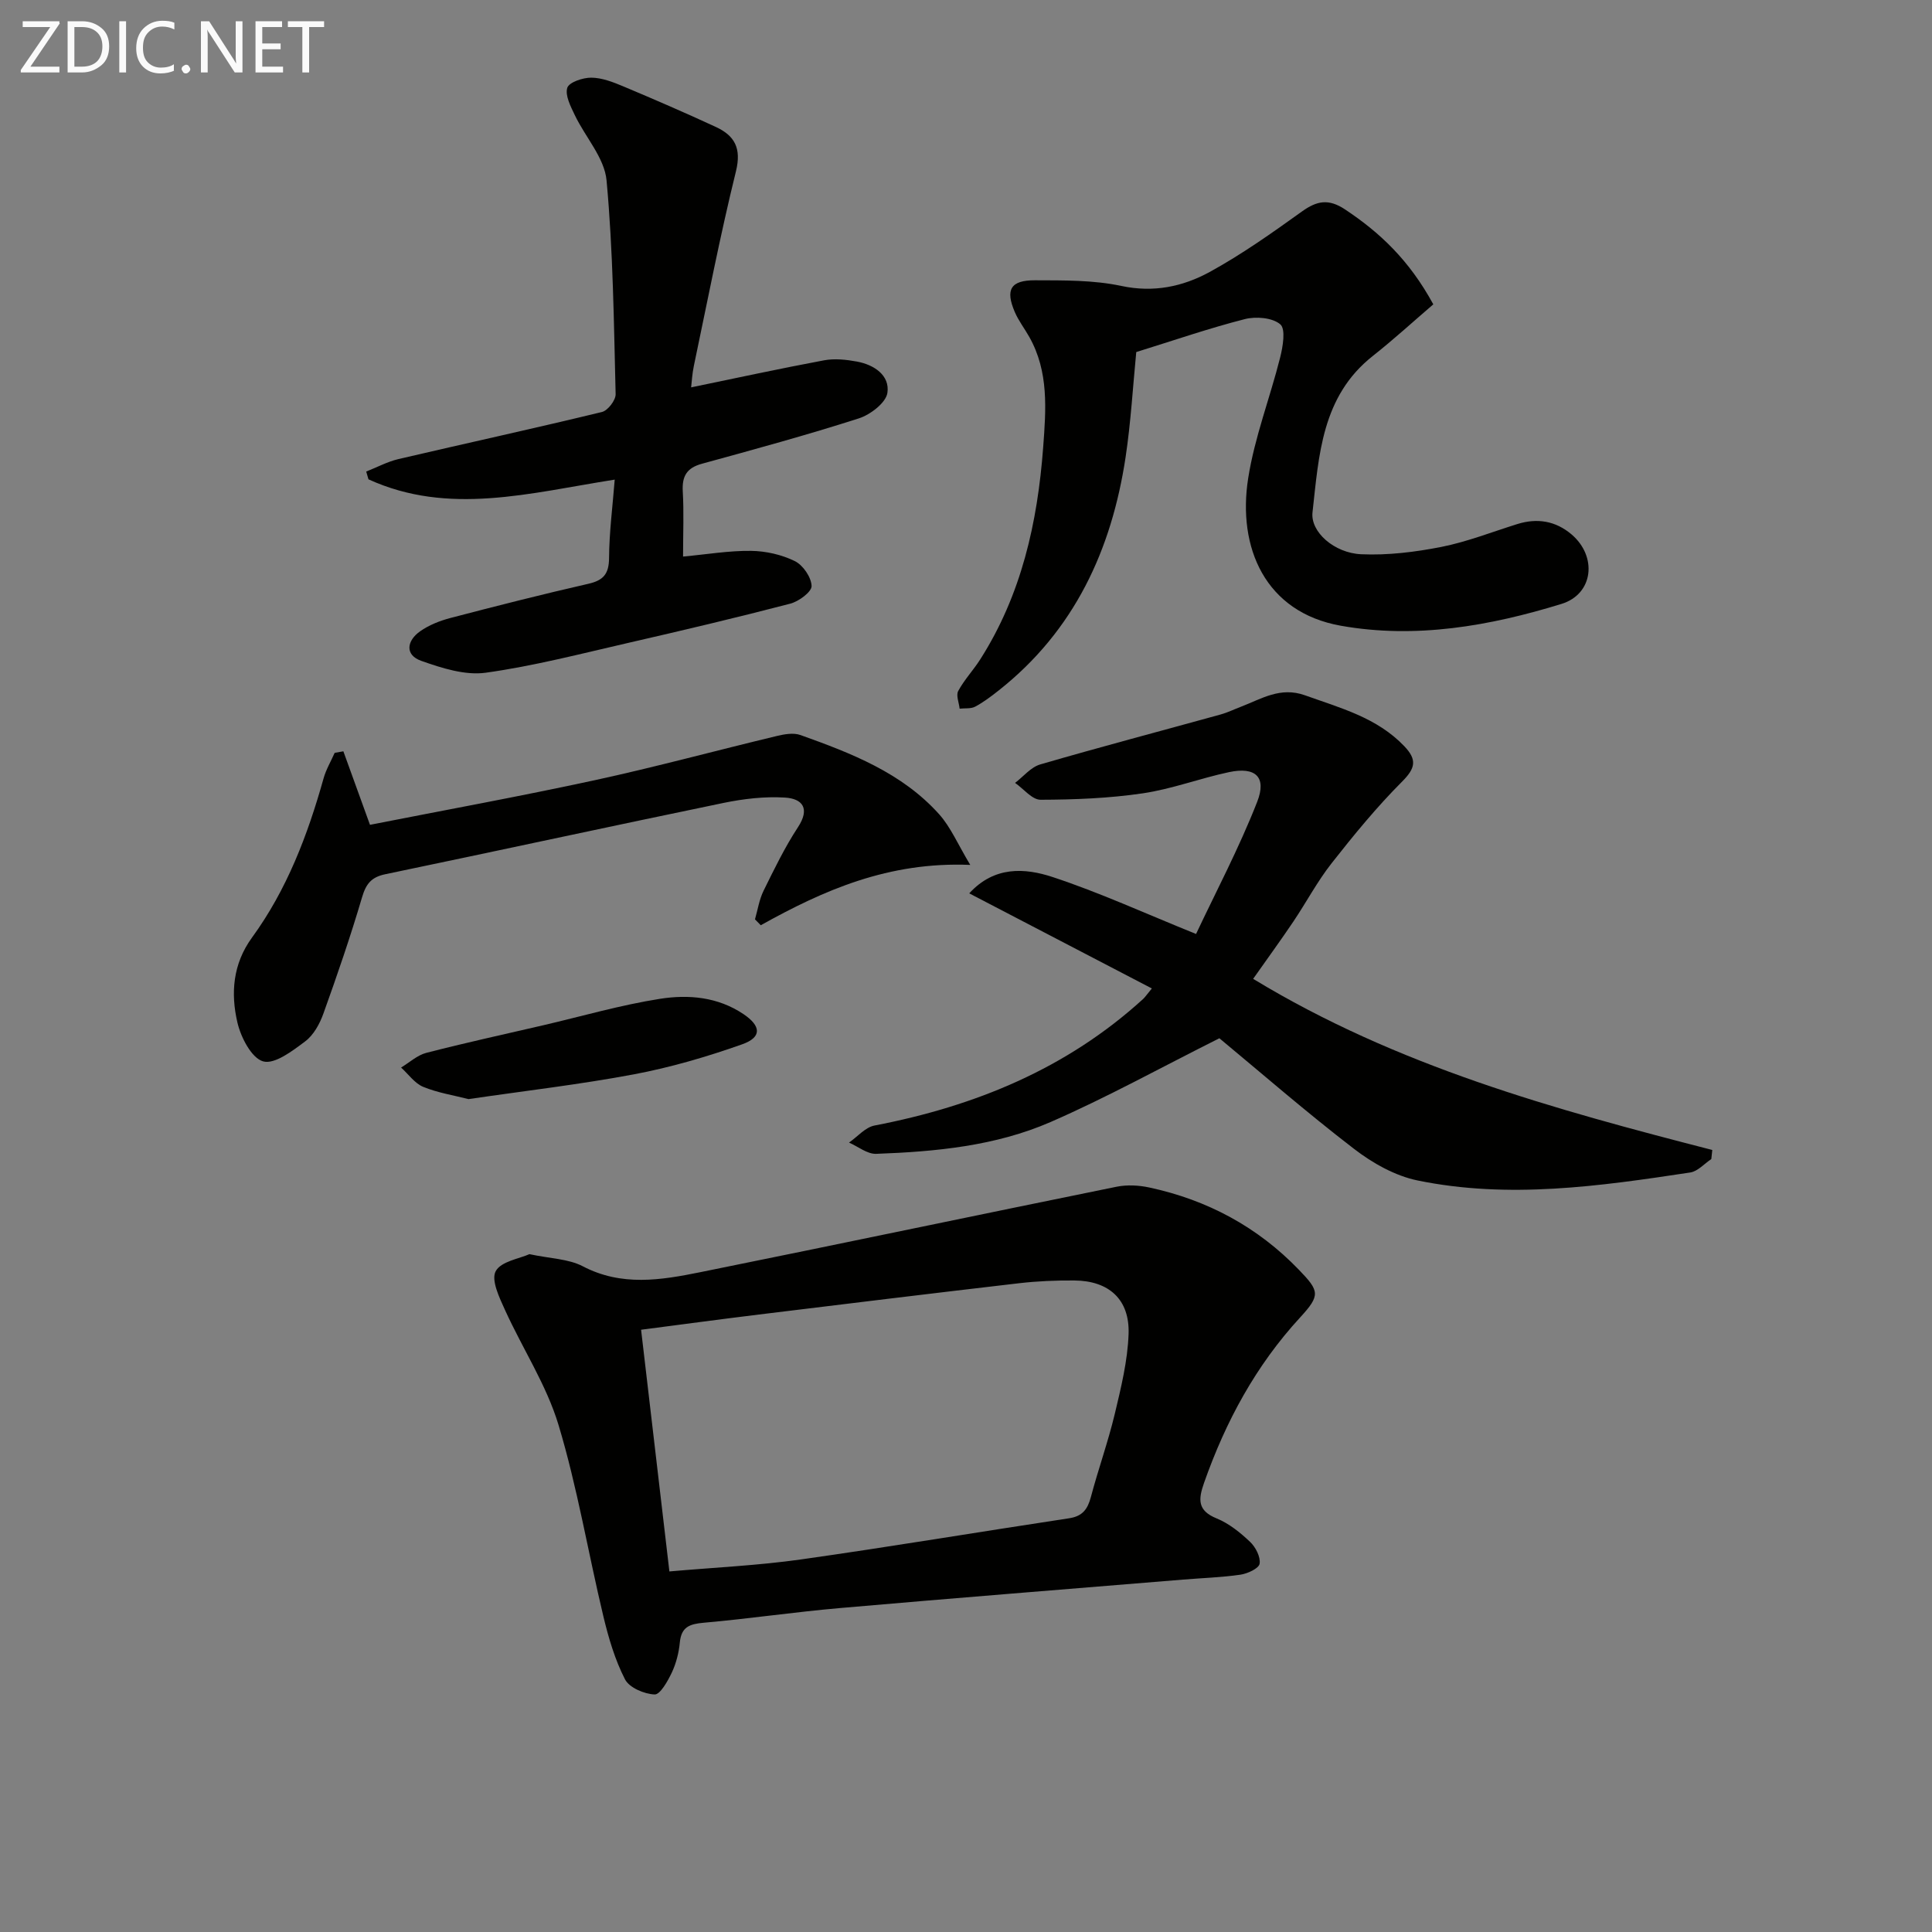
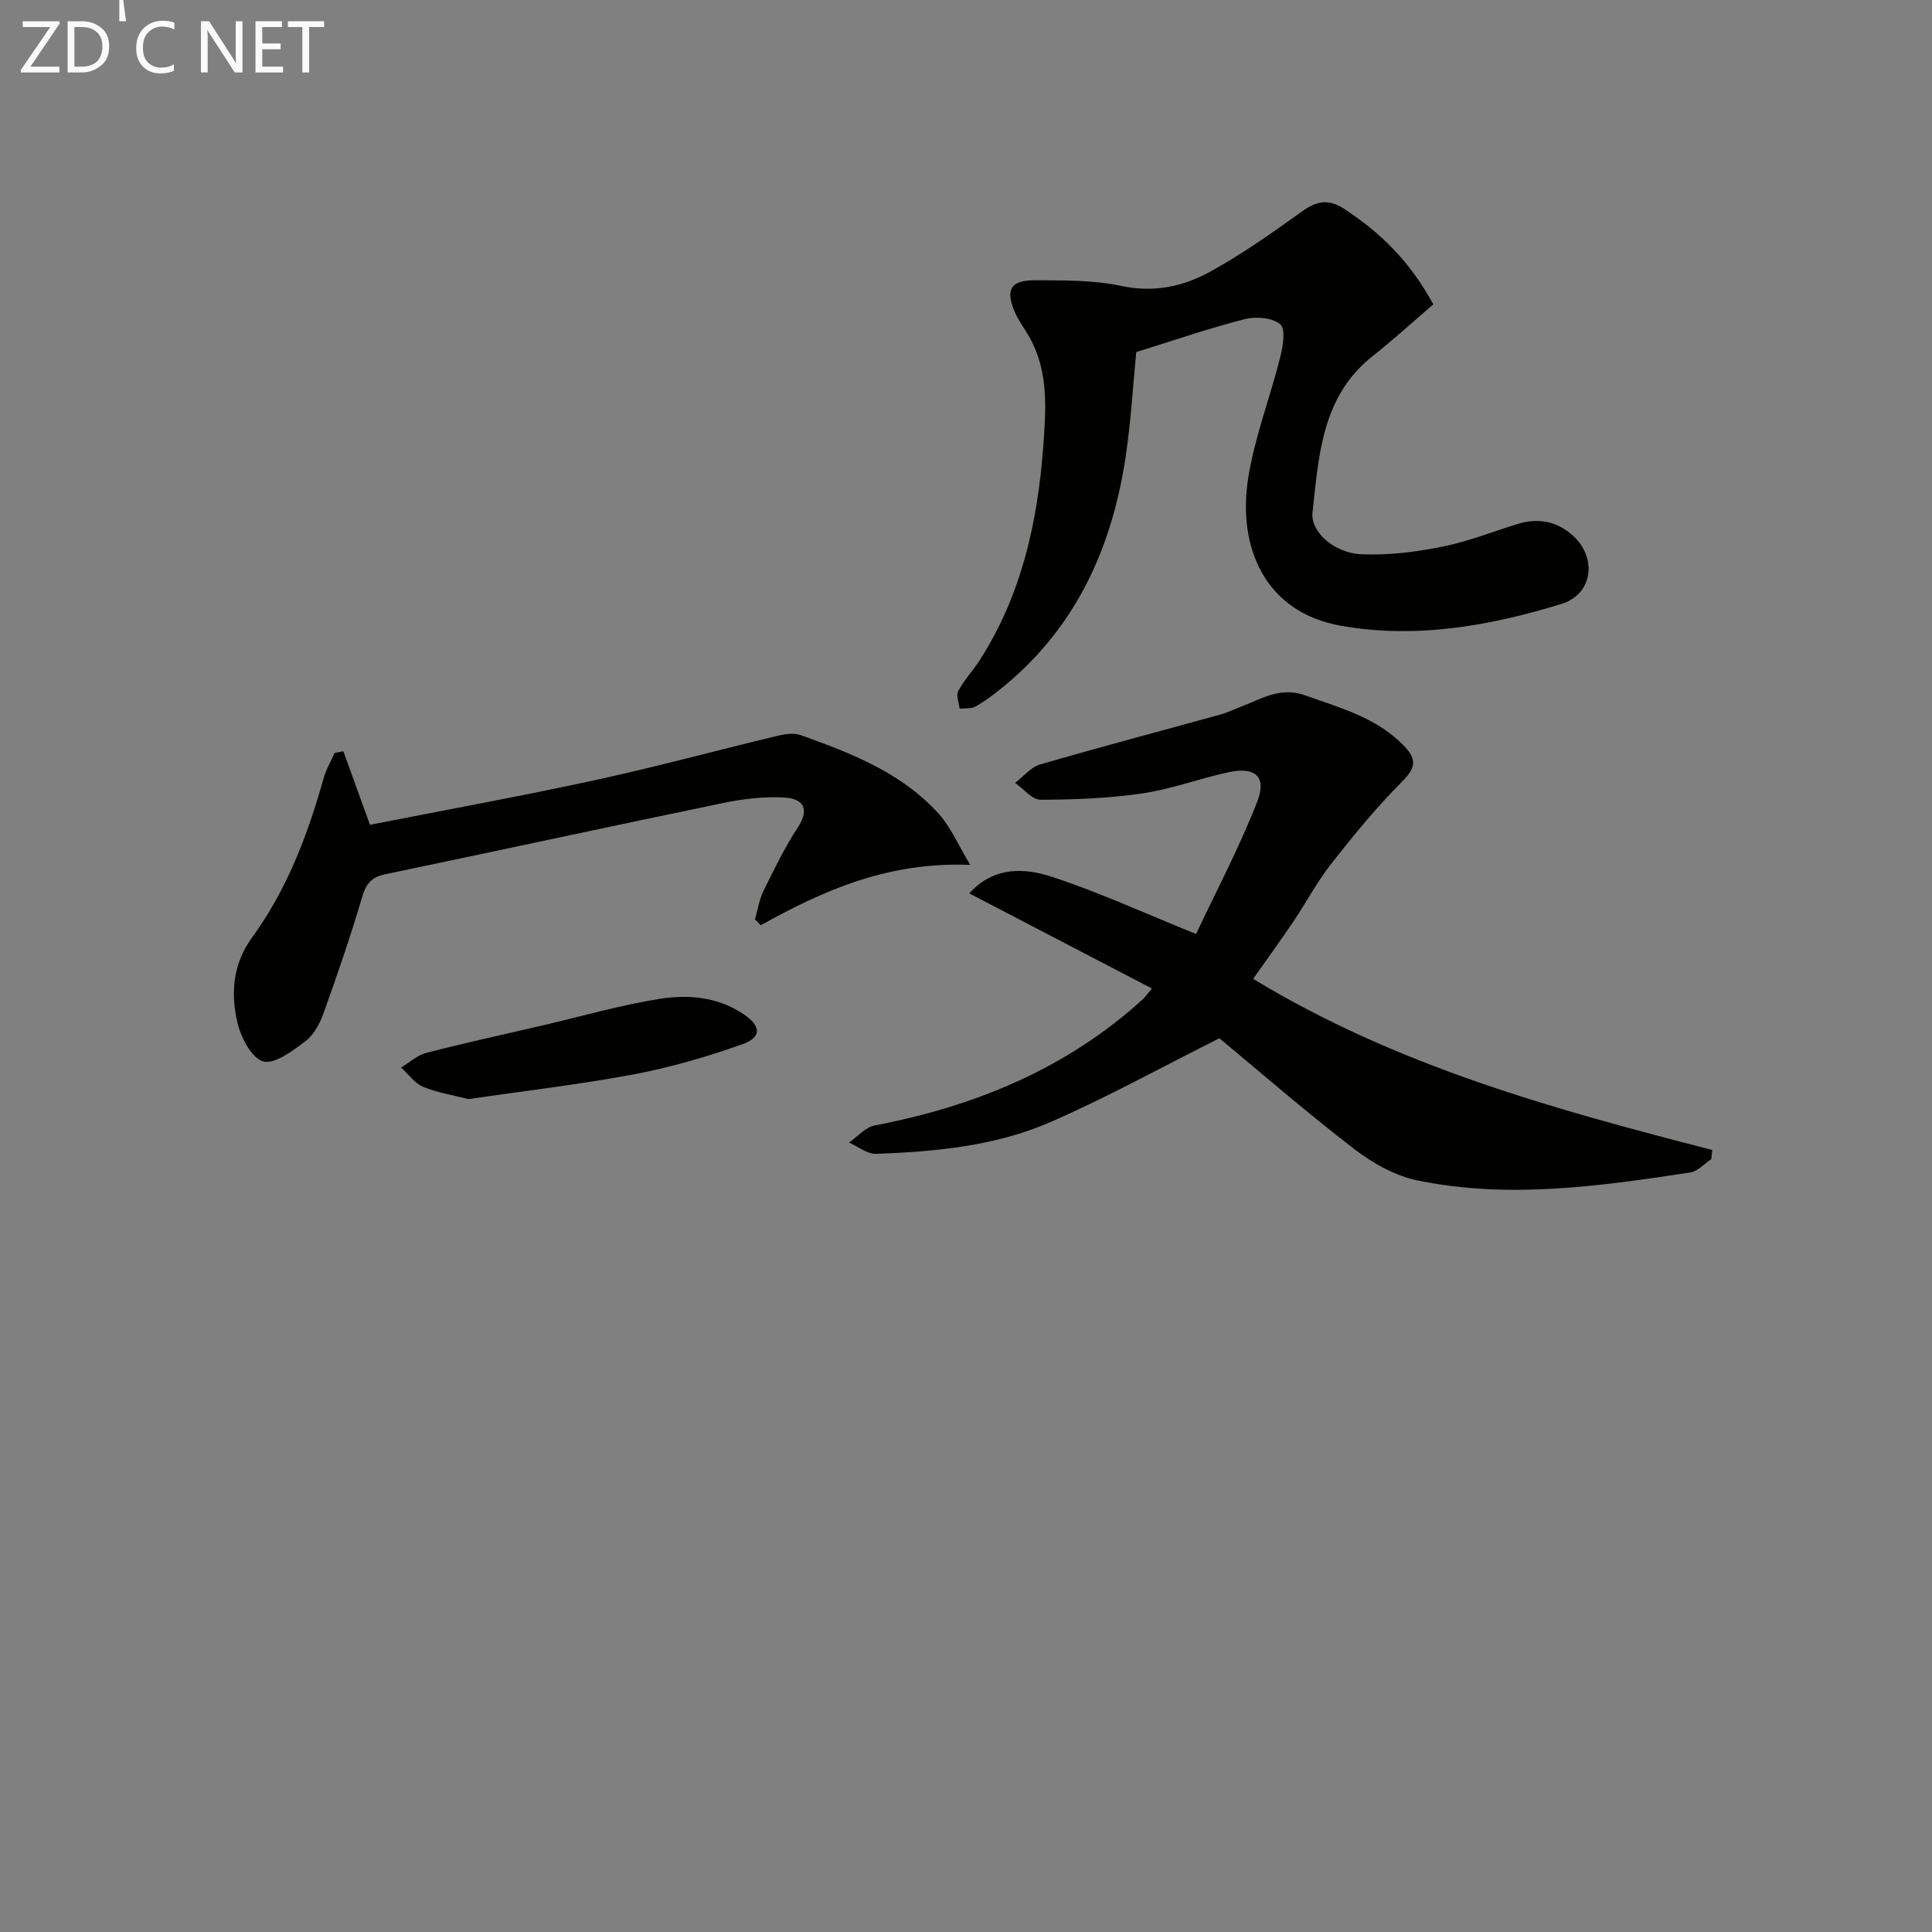
<svg xmlns="http://www.w3.org/2000/svg" enable-background="new 0 0 400 400" viewBox="0 0 400 400">
  <rect x="0" y="0" width="400" height="400" fill="#808080" stroke="none" />
-   <path d="m109.61 259.66c4.31.92 8.08.96 11.05 2.51 8.04 4.21 16.18 2.87 24.29 1.23 28.76-5.81 57.47-11.86 86.23-17.7 2.17-.44 4.6-.31 6.78.16 12.01 2.58 22.41 8.15 30.98 17.05 4.22 4.38 4.49 5.23.24 9.85-9.18 9.97-15.42 21.54-19.89 34.24-1.21 3.44-1.4 5.75 2.62 7.38 2.55 1.04 4.87 2.92 6.9 4.84 1.15 1.09 2.2 3.12 1.98 4.53-.15.97-2.48 2.05-3.96 2.27-3.93.57-7.93.69-11.9 1.02-23.67 1.95-47.35 3.82-71.01 5.89-9.42.82-18.8 2.21-28.22 3.04-2.92.26-4.64.85-4.95 4.09-.2 2.12-.76 4.31-1.66 6.23-.84 1.77-2.41 4.58-3.56 4.53-2.15-.09-5.24-1.4-6.13-3.13-2.08-4.05-3.41-8.58-4.48-13.05-3.16-13.2-5.38-26.67-9.29-39.64-2.5-8.28-7.45-15.8-11.07-23.77-1.16-2.56-2.91-6.17-1.94-8.02 1.07-2.06 4.95-2.62 6.99-3.55zm28.98 65.69c9.39-.83 18.36-1.23 27.2-2.48 18.55-2.62 37.04-5.73 55.57-8.53 2.76-.42 3.82-1.87 4.49-4.38 1.53-5.77 3.56-11.41 4.95-17.21 1.3-5.45 2.67-11.02 2.86-16.57.25-7.16-4.08-11.02-11.23-11.07-3.82-.03-7.66.13-11.45.57-17.96 2.09-35.91 4.28-53.86 6.48-8 .98-15.99 2.06-24.39 3.15 1.96 16.76 3.85 32.88 5.86 50.04z" fill="#010100" />
  <path d="m259.45 202.66c29.73 18.06 62.29 27 95.06 35.43-.07.63-.13 1.25-.2 1.88-1.45.96-2.8 2.54-4.36 2.78-18.75 2.84-37.6 5.53-56.47 1.65-4.65-.96-9.31-3.59-13.13-6.53-9.88-7.59-19.3-15.79-27.89-22.91-12.2 6.11-23.35 12.29-34.99 17.36-11.38 4.95-23.74 6.12-36.06 6.57-1.85.07-3.75-1.51-5.63-2.33 1.75-1.21 3.36-3.16 5.27-3.53 20.81-4 39.78-11.76 55.63-26.21.36-.33.63-.75 1.8-2.17-12.68-6.6-25.04-13.04-37.81-19.69 5.21-5.7 11.54-5.26 17.23-3.39 9.72 3.2 19.08 7.5 29.73 11.8 4.03-8.57 8.9-17.76 12.66-27.37 2.02-5.17-.39-7.29-5.82-6.14-6 1.27-11.83 3.5-17.87 4.39-6.98 1.03-14.1 1.31-21.17 1.33-1.75 0-3.51-2.27-5.27-3.49 1.72-1.31 3.26-3.25 5.2-3.82 12.41-3.61 24.92-6.91 37.38-10.35 1.43-.4 2.79-1.07 4.19-1.6 4.25-1.63 8.15-4.19 13.24-2.37 7.36 2.64 14.93 4.62 20.59 10.56 2.67 2.8 2.29 4.55-.49 7.33-5.24 5.25-9.98 11.04-14.57 16.88-2.97 3.78-5.24 8.09-7.93 12.09-2.58 3.83-5.32 7.59-8.32 11.85z" fill="#010100" />
  <path d="m296.75 63.01c-3.95 3.38-8.11 7.2-12.54 10.7-10.58 8.35-11.15 20.57-12.47 32.37-.45 4.04 4.48 8.41 10.06 8.67 5.52.25 11.18-.45 16.63-1.52 5.34-1.06 10.49-3.1 15.72-4.73 4.13-1.29 7.93-.65 11.22 2.14 5.37 4.57 4.55 12.35-2.07 14.39-14.86 4.58-30.19 7.28-45.7 4.52-15.64-2.78-21.45-16.15-19.17-30.58 1.33-8.45 4.51-16.6 6.61-24.95.57-2.26 1.18-5.89.03-6.87-1.62-1.39-5.04-1.67-7.35-1.08-7.38 1.88-14.61 4.38-22.47 6.82-.69 7.04-1.11 14.46-2.21 21.78-2.9 19.2-10.62 35.9-26.22 48.24-1.56 1.23-3.17 2.46-4.91 3.39-.9.48-2.14.3-3.23.42-.13-1.24-.78-2.75-.29-3.66 1.25-2.32 3.12-4.29 4.55-6.53 8.54-13.39 11.87-28.33 13.04-43.94.58-7.82 1.19-15.61-2.87-22.82-.97-1.73-2.22-3.34-3-5.15-2-4.65-.9-6.61 4.18-6.59 5.97.02 12.09-.06 17.87 1.17 6.7 1.43 12.73.14 18.27-2.88 6.67-3.65 12.94-8.1 19.13-12.54 3.11-2.23 5.51-2.67 8.89-.44 7.18 4.77 13.28 10.45 18.3 19.67z" fill="#010100" />
-   <path d="m127.27 99.3c-17.62 2.77-34.39 7.51-50.98-.06-.16-.54-.32-1.08-.47-1.61 2.22-.87 4.37-2.04 6.66-2.58 14.04-3.28 28.13-6.35 42.14-9.75 1.22-.29 2.87-2.44 2.84-3.69-.37-14.77-.52-29.58-1.88-44.27-.43-4.66-4.4-8.95-6.57-13.5-.86-1.8-2.05-4.08-1.56-5.66.36-1.15 3.23-2.12 4.98-2.1 2.22.02 4.51.92 6.61 1.8 6.43 2.7 12.83 5.47 19.16 8.4 3.89 1.8 5.35 4.39 4.17 9.19-3.29 13.34-5.89 26.85-8.72 40.31-.34 1.6-.42 3.26-.56 4.42 9.26-1.91 18.36-3.89 27.52-5.6 2.19-.41 4.6-.15 6.82.26 3.55.66 6.82 2.85 6.3 6.46-.29 2.06-3.52 4.53-5.91 5.3-10.73 3.44-21.61 6.41-32.48 9.39-3.16.86-4.16 2.58-3.98 5.74.25 4.29.06 8.61.06 13.48 4.99-.46 9.54-1.24 14.08-1.18 3.06.04 6.33.78 9.06 2.12 1.69.83 3.41 3.34 3.47 5.15.04 1.21-2.64 3.2-4.41 3.66-11.07 2.89-22.21 5.52-33.37 8.08-9.86 2.26-19.7 4.83-29.69 6.22-4.27.59-9.08-.95-13.32-2.45-3.5-1.23-3.01-4.18-.27-6.12 1.84-1.3 4.1-2.19 6.31-2.77 9.48-2.48 18.97-4.89 28.52-7.07 3.13-.71 4.27-2.04 4.3-5.33.03-5.26.72-10.54 1.17-16.24z" fill="#010100" />
  <path d="m156.31 190.34c.57-1.98.88-4.1 1.78-5.92 2.2-4.47 4.39-8.99 7.11-13.14 2.57-3.91.93-5.93-2.68-6.15-4.2-.26-8.55.25-12.69 1.1-23.37 4.83-46.7 9.91-70.06 14.77-2.89.6-3.99 1.99-4.81 4.77-2.39 8.11-5.14 16.11-8 24.07-.76 2.13-2.03 4.46-3.77 5.76-2.62 1.97-6.33 4.81-8.7 4.15-2.4-.67-4.61-4.95-5.33-8.02-1.42-6.07-.97-12.14 3.01-17.61 7.23-9.92 11.53-21.22 14.82-32.96.51-1.83 1.52-3.53 2.3-5.29.6-.11 1.2-.21 1.8-.32 1.78 4.9 3.55 9.81 5.51 15.22 15.4-3.03 31.03-5.88 46.55-9.24 12.63-2.74 25.11-6.14 37.68-9.15 1.57-.38 3.46-.71 4.89-.2 10.53 3.76 21.01 7.81 28.71 16.39 2.41 2.69 3.88 6.23 6.45 10.5-16.92-.7-30.34 5.23-43.37 12.49-.41-.41-.81-.81-1.2-1.22z" fill="#010100" />
  <path d="m97 227.56c-3.06-.79-6.37-1.3-9.38-2.54-1.77-.73-3.07-2.63-4.58-4 1.74-1.04 3.35-2.56 5.23-3.04 8.02-2.07 16.13-3.84 24.2-5.71 8.06-1.88 16.05-4.2 24.2-5.48 5.88-.92 11.94-.4 17.24 3.16 3.68 2.47 3.88 4.8-.27 6.27-7.29 2.58-14.81 4.78-22.4 6.21-11.23 2.11-22.61 3.42-34.24 5.13z" fill="#010100" />
  <g fill="#fafafa">
    <path d="m12.4 4.8-6.1 9h6v1.2h-8v-.5l6.1-8.9h-5.7v-1.2h7.6v.4z" />
    <path d="m14 15v-10.6h3c1.6 0 2.9.5 4 1.4s1.6 2.2 1.6 3.8-.5 3-1.6 3.9-2.4 1.5-4 1.5zm1.4-9.4v8.2h1.6c1.3 0 2.4-.4 3.1-1.1s1.1-1.8 1.1-3.1-.4-2.3-1.2-3-1.8-1-3.1-1z" />
-     <path d="m26.1 4.4v10.6h-1.4v-10.6z" />
+     <path d="m26.1 4.4h-1.4v-10.6z" />
    <path d="m36.1 14.6c-.8.4-1.8.6-2.9.6-1.5 0-2.7-.5-3.6-1.4s-1.4-2.2-1.4-3.8c0-1.7.5-3.1 1.5-4.1s2.3-1.6 3.9-1.6c1 0 1.8.1 2.5.4v1.4c-.8-.4-1.6-.6-2.5-.6-1.2 0-2.1.4-2.9 1.2s-1.1 1.8-1.1 3.2c0 1.3.3 2.3 1 3s1.6 1.1 2.7 1.1c1 0 2-.2 2.7-.7v1.3z" />
-     <path d="m37.6 14.3c0-.2.1-.5.3-.6s.4-.3.6-.3c.3 0 .5.1.6.3s.3.4.3.6-.1.4-.3.6-.4.3-.6.3c-.3 0-.5-.1-.6-.3s-.3-.4-.3-.6z" />
    <path d="m50.2 15h-1.6l-5.3-8.2c-.2-.2-.3-.5-.4-.7 0 .2.1.7.1 1.5v7.4h-1.4v-10.6h1.7l5.2 8.1c.2.4.4.6.4.7 0-.3-.1-.8-.1-1.5v-7.3h1.4z" />
    <path d="m58.6 15h-5.7v-10.6h5.5v1.2h-4.1v3.4h3.8v1.2h-3.8v3.6h4.3z" />
    <path d="m67.1 5.6h-3.1v9.4h-1.4v-9.4h-3v-1.2h7.5z" />
  </g>
</svg>